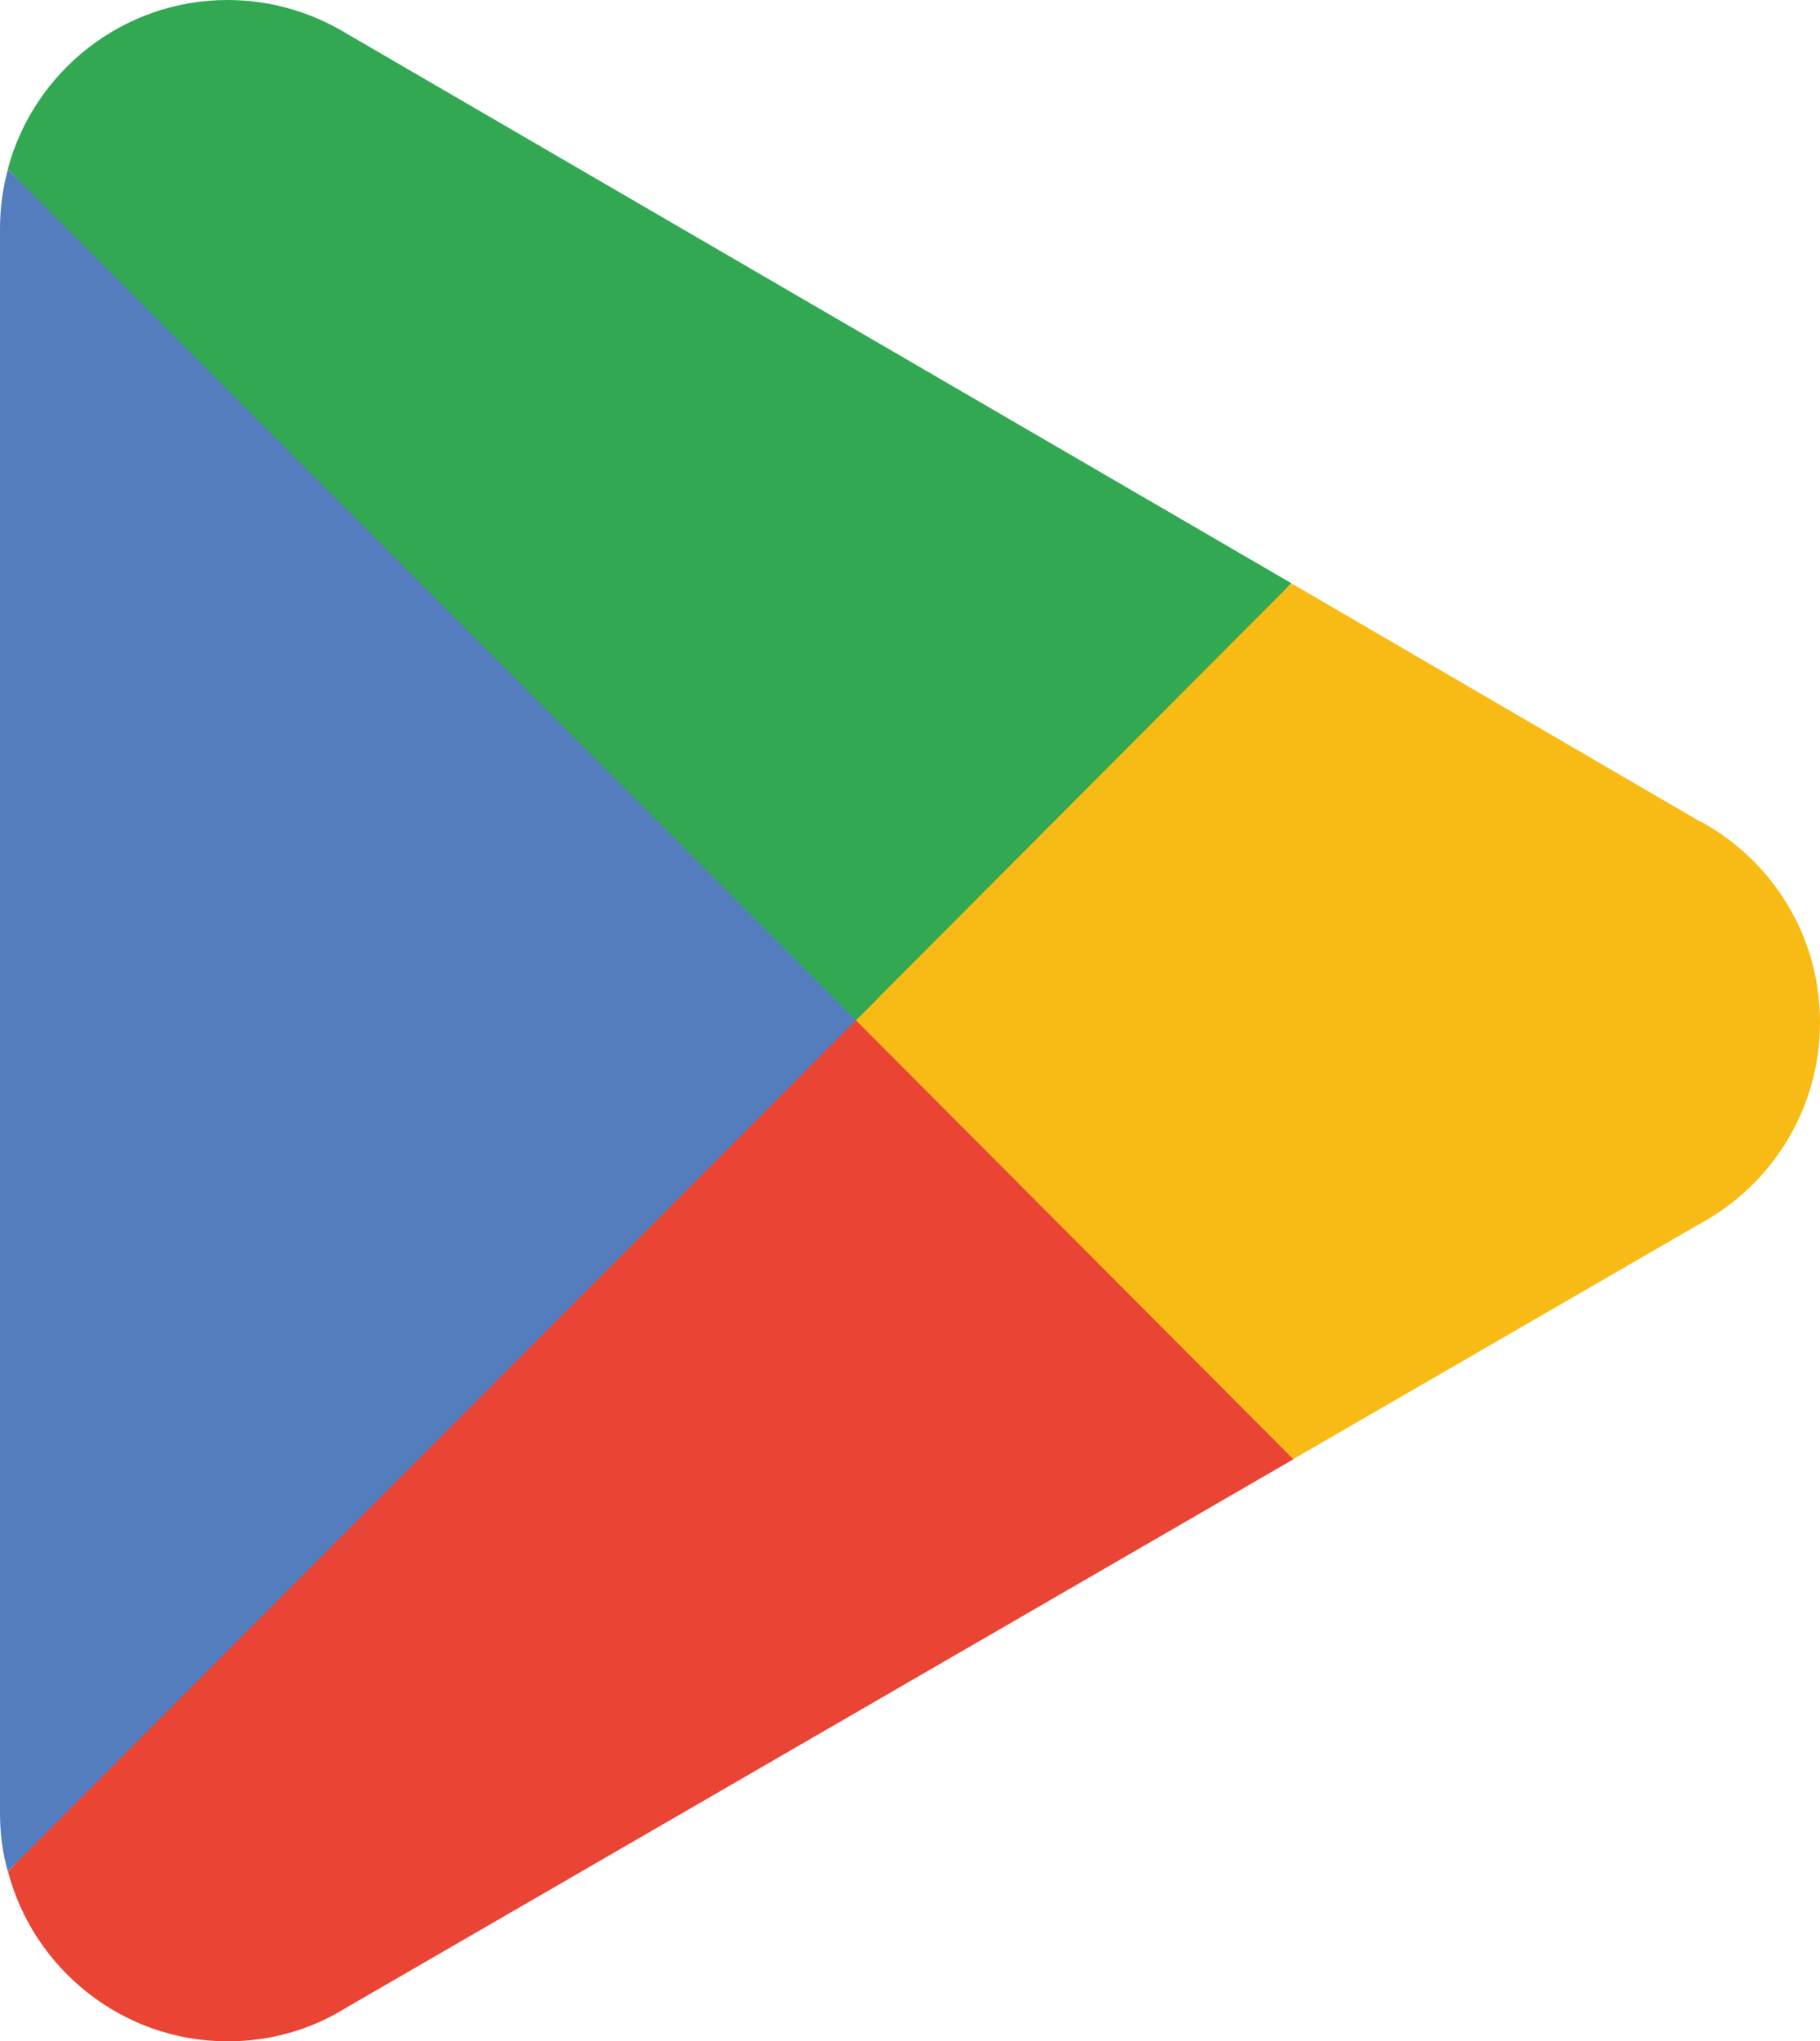
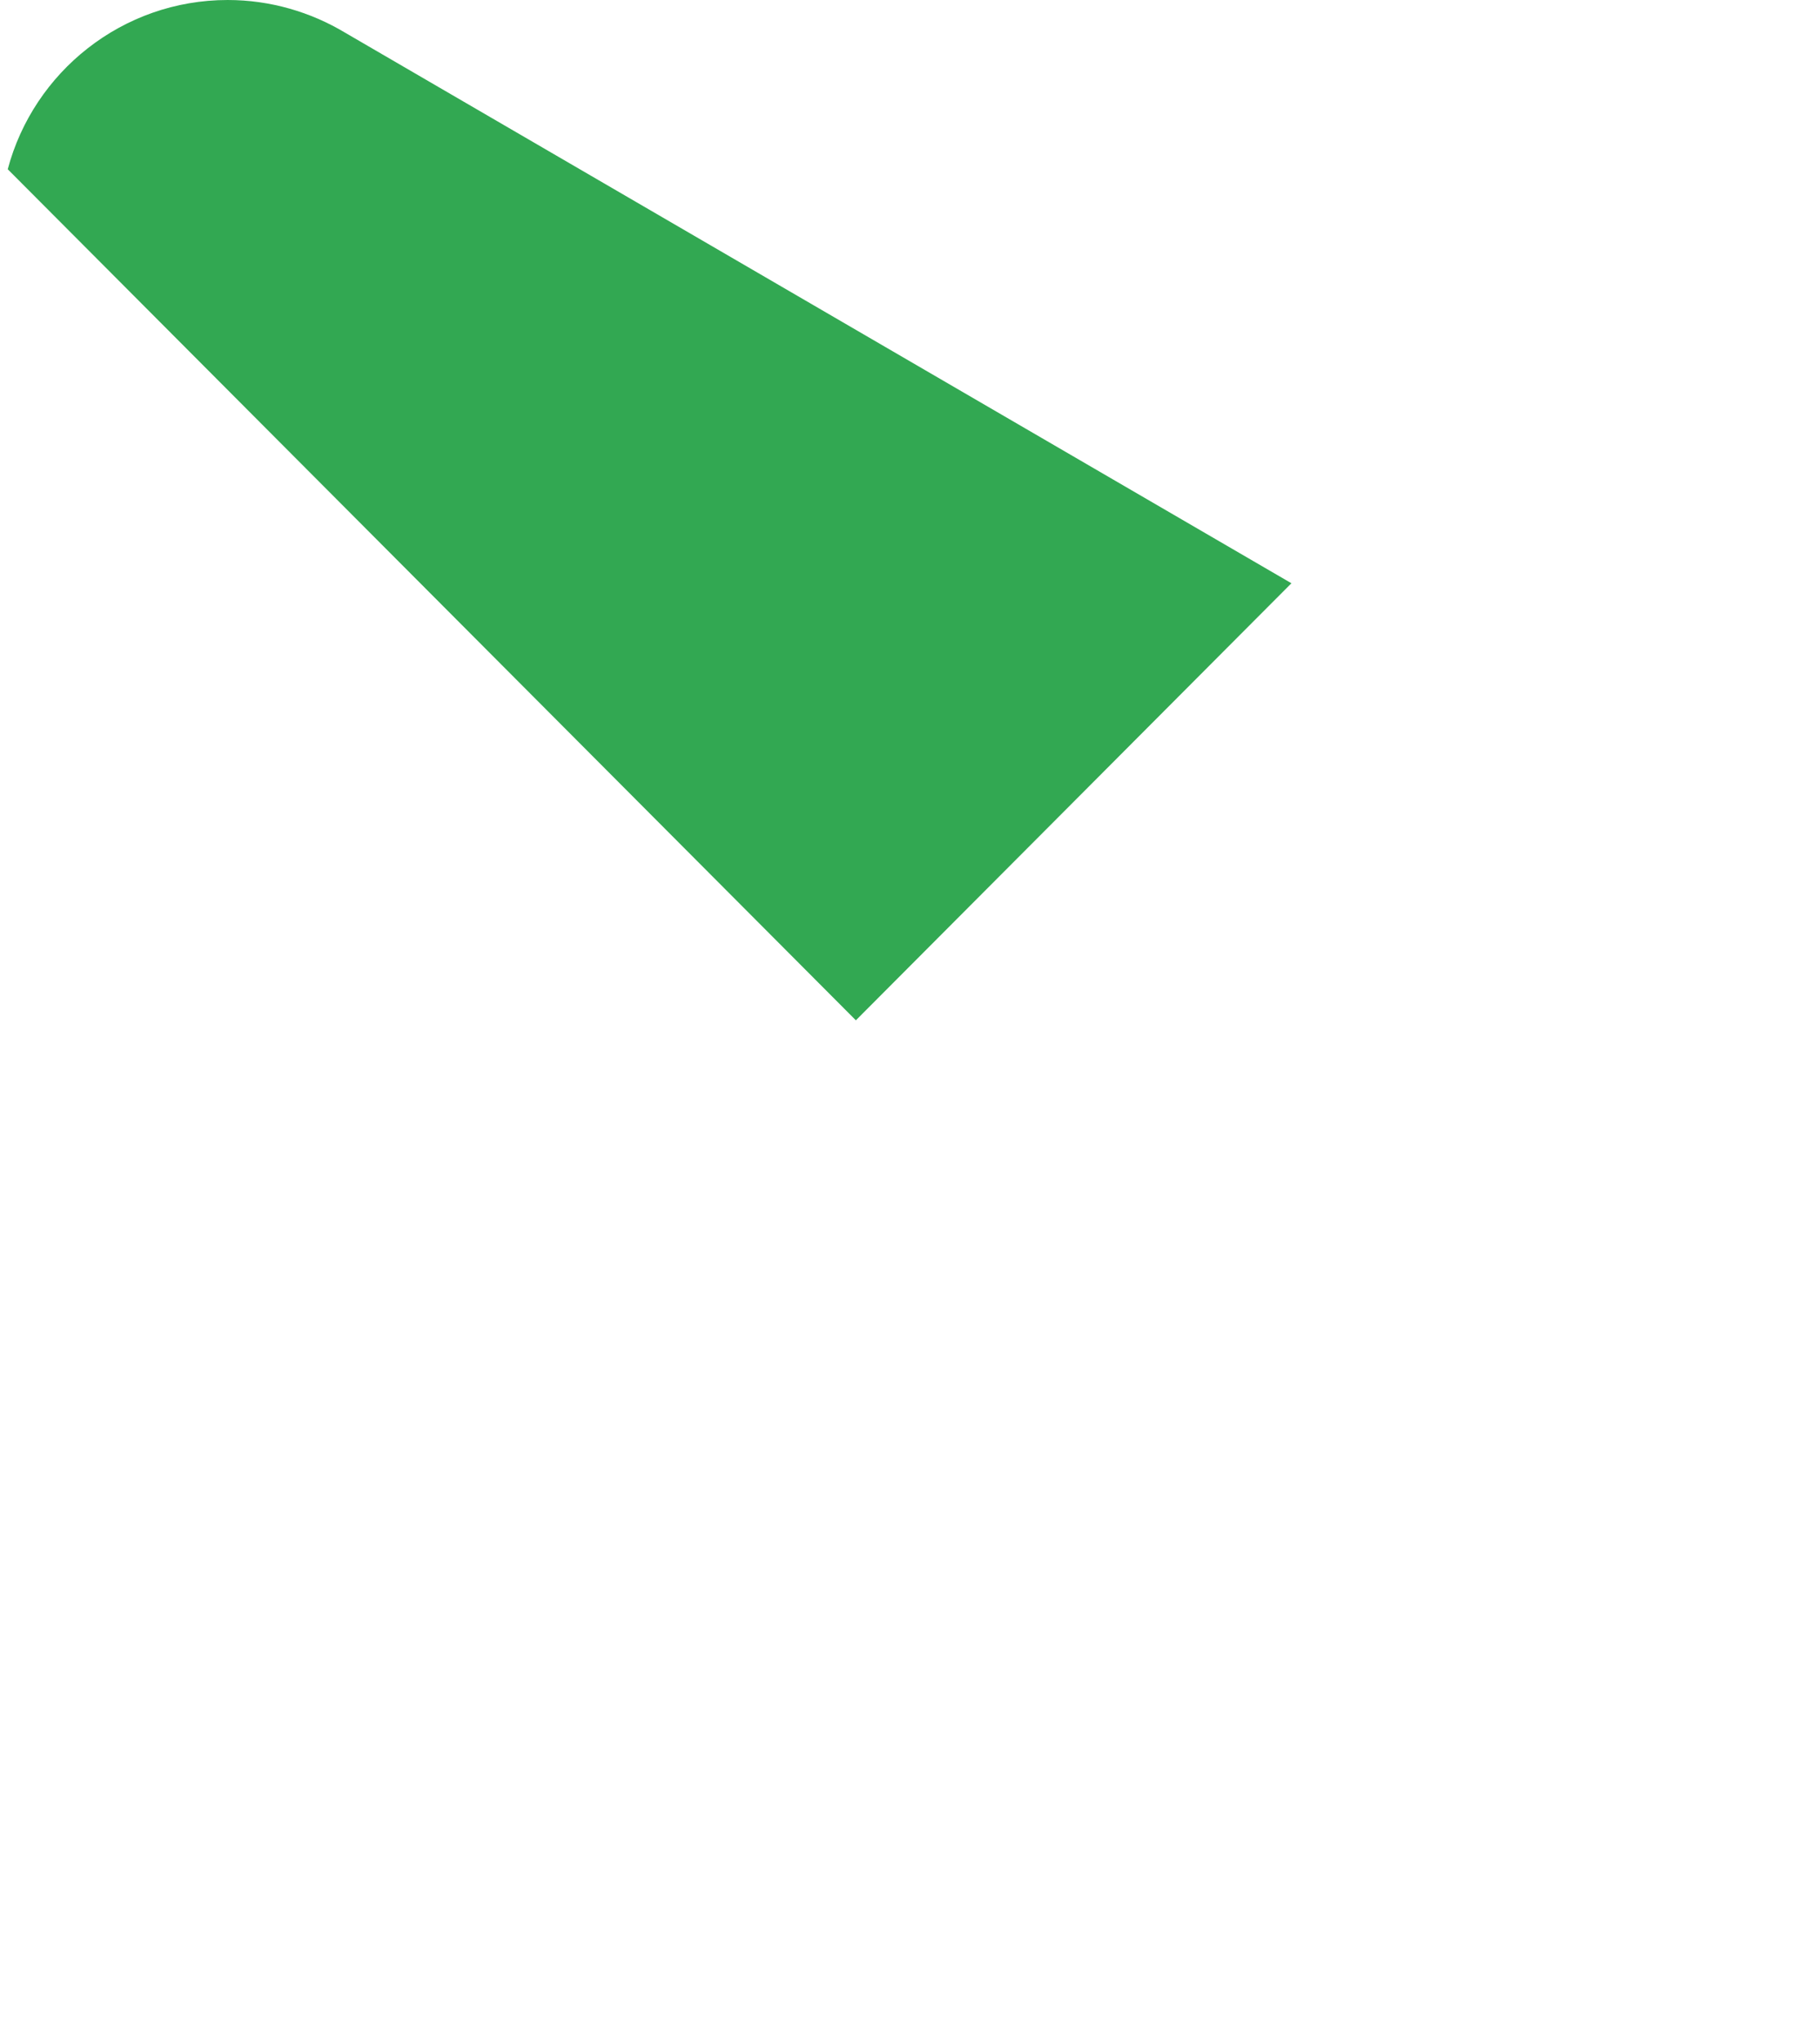
<svg xmlns="http://www.w3.org/2000/svg" fill="none" height="100%" overflow="visible" preserveAspectRatio="none" style="display: block;" viewBox="0 0 28.448 31.901" width="100%">
  <g id="Group 11403">
-     <path d="M13.284 15.23L0.127 29.245C0.127 29.245 0.127 29.251 0.127 29.256C0.53 30.775 1.917 31.901 3.559 31.901C4.216 31.901 4.835 31.723 5.36 31.407L5.404 31.38L20.22 22.803L13.284 15.23Z" fill="#E94434" id="Vector" />
-     <path d="M26.597 12.846H26.586L20.192 9.12L12.986 15.551L20.214 22.803L26.575 19.122C27.691 18.517 28.448 17.336 28.448 15.978C28.448 14.62 27.702 13.456 26.597 12.846Z" fill="#F8BB15" id="Vector_2" />
-     <path d="M0.122 2.65C0.044 2.944 5.06639e-06 3.249 5.06639e-06 3.57V28.33C5.06639e-06 28.646 0.039 28.957 0.122 29.245L13.732 15.59L0.122 2.65Z" fill="#547DBE" id="Vector_3" />
    <path d="M13.378 15.945L20.186 9.115L5.393 0.51C4.857 0.189 4.227 4.06802e-05 3.559 4.06802e-05C1.912 4.06802e-05 0.525 1.125 0.121 2.645L13.378 15.945Z" fill="#32A852" id="Vector_4" />
  </g>
</svg>